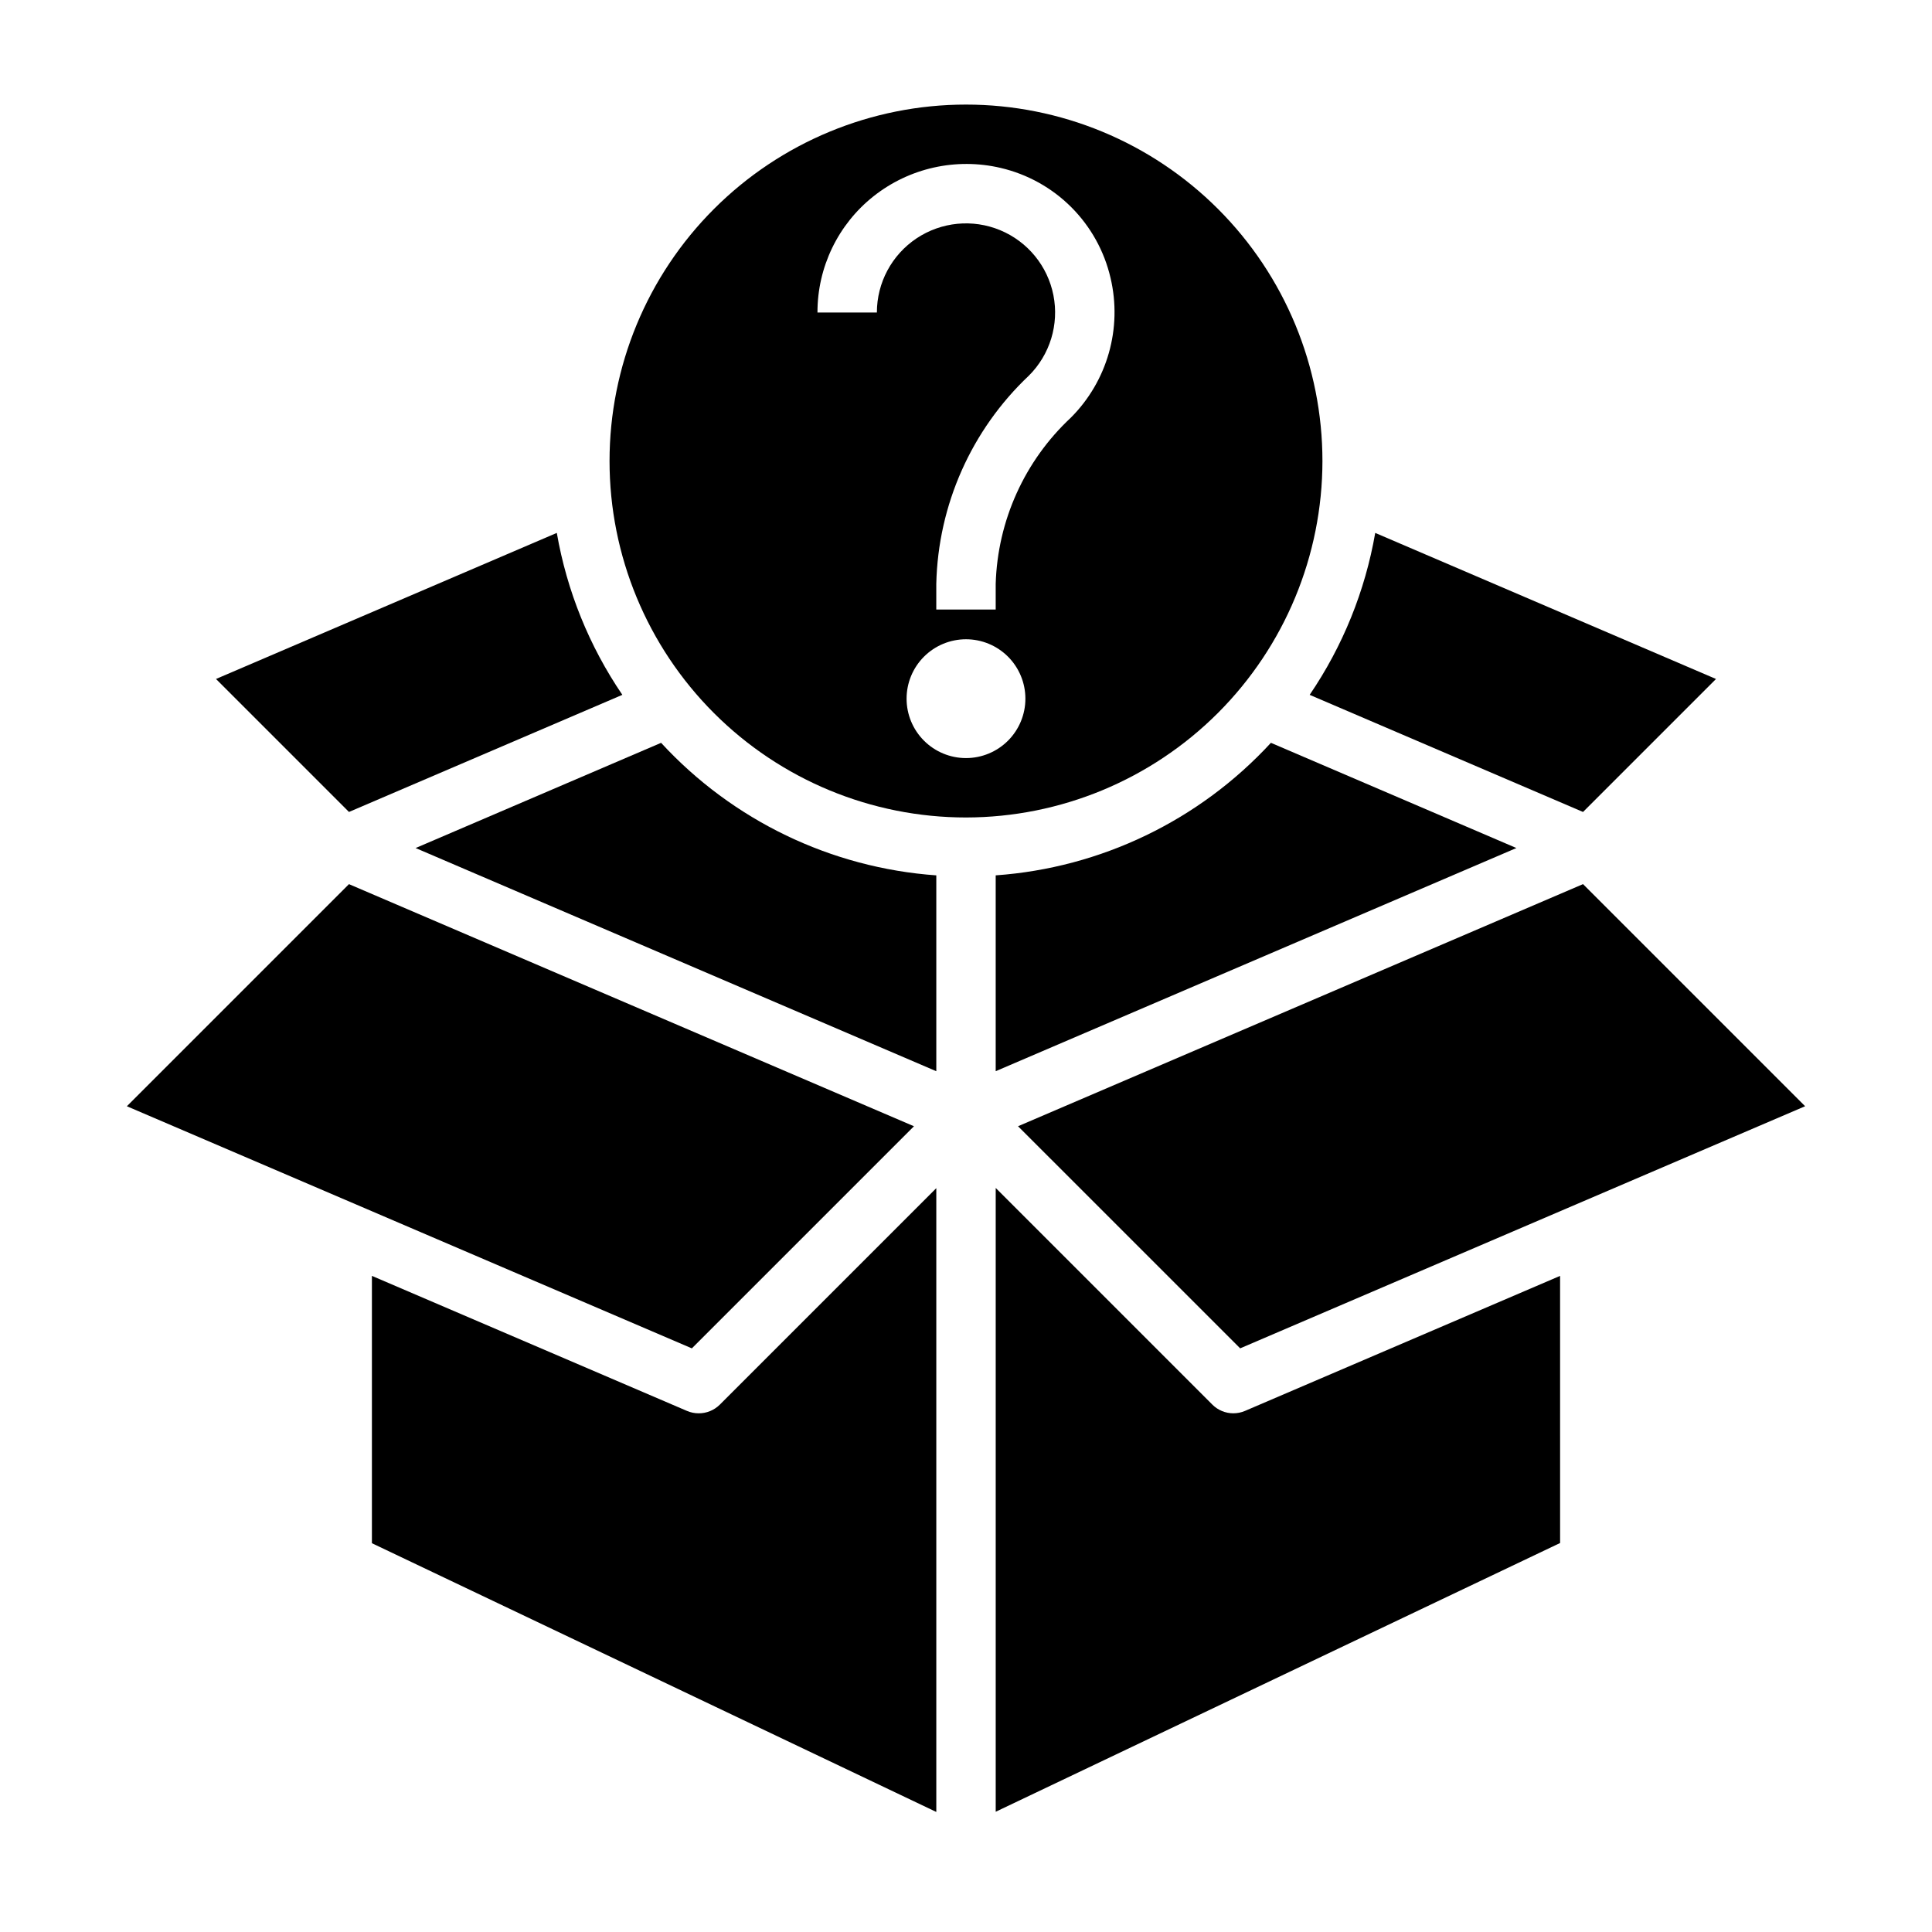
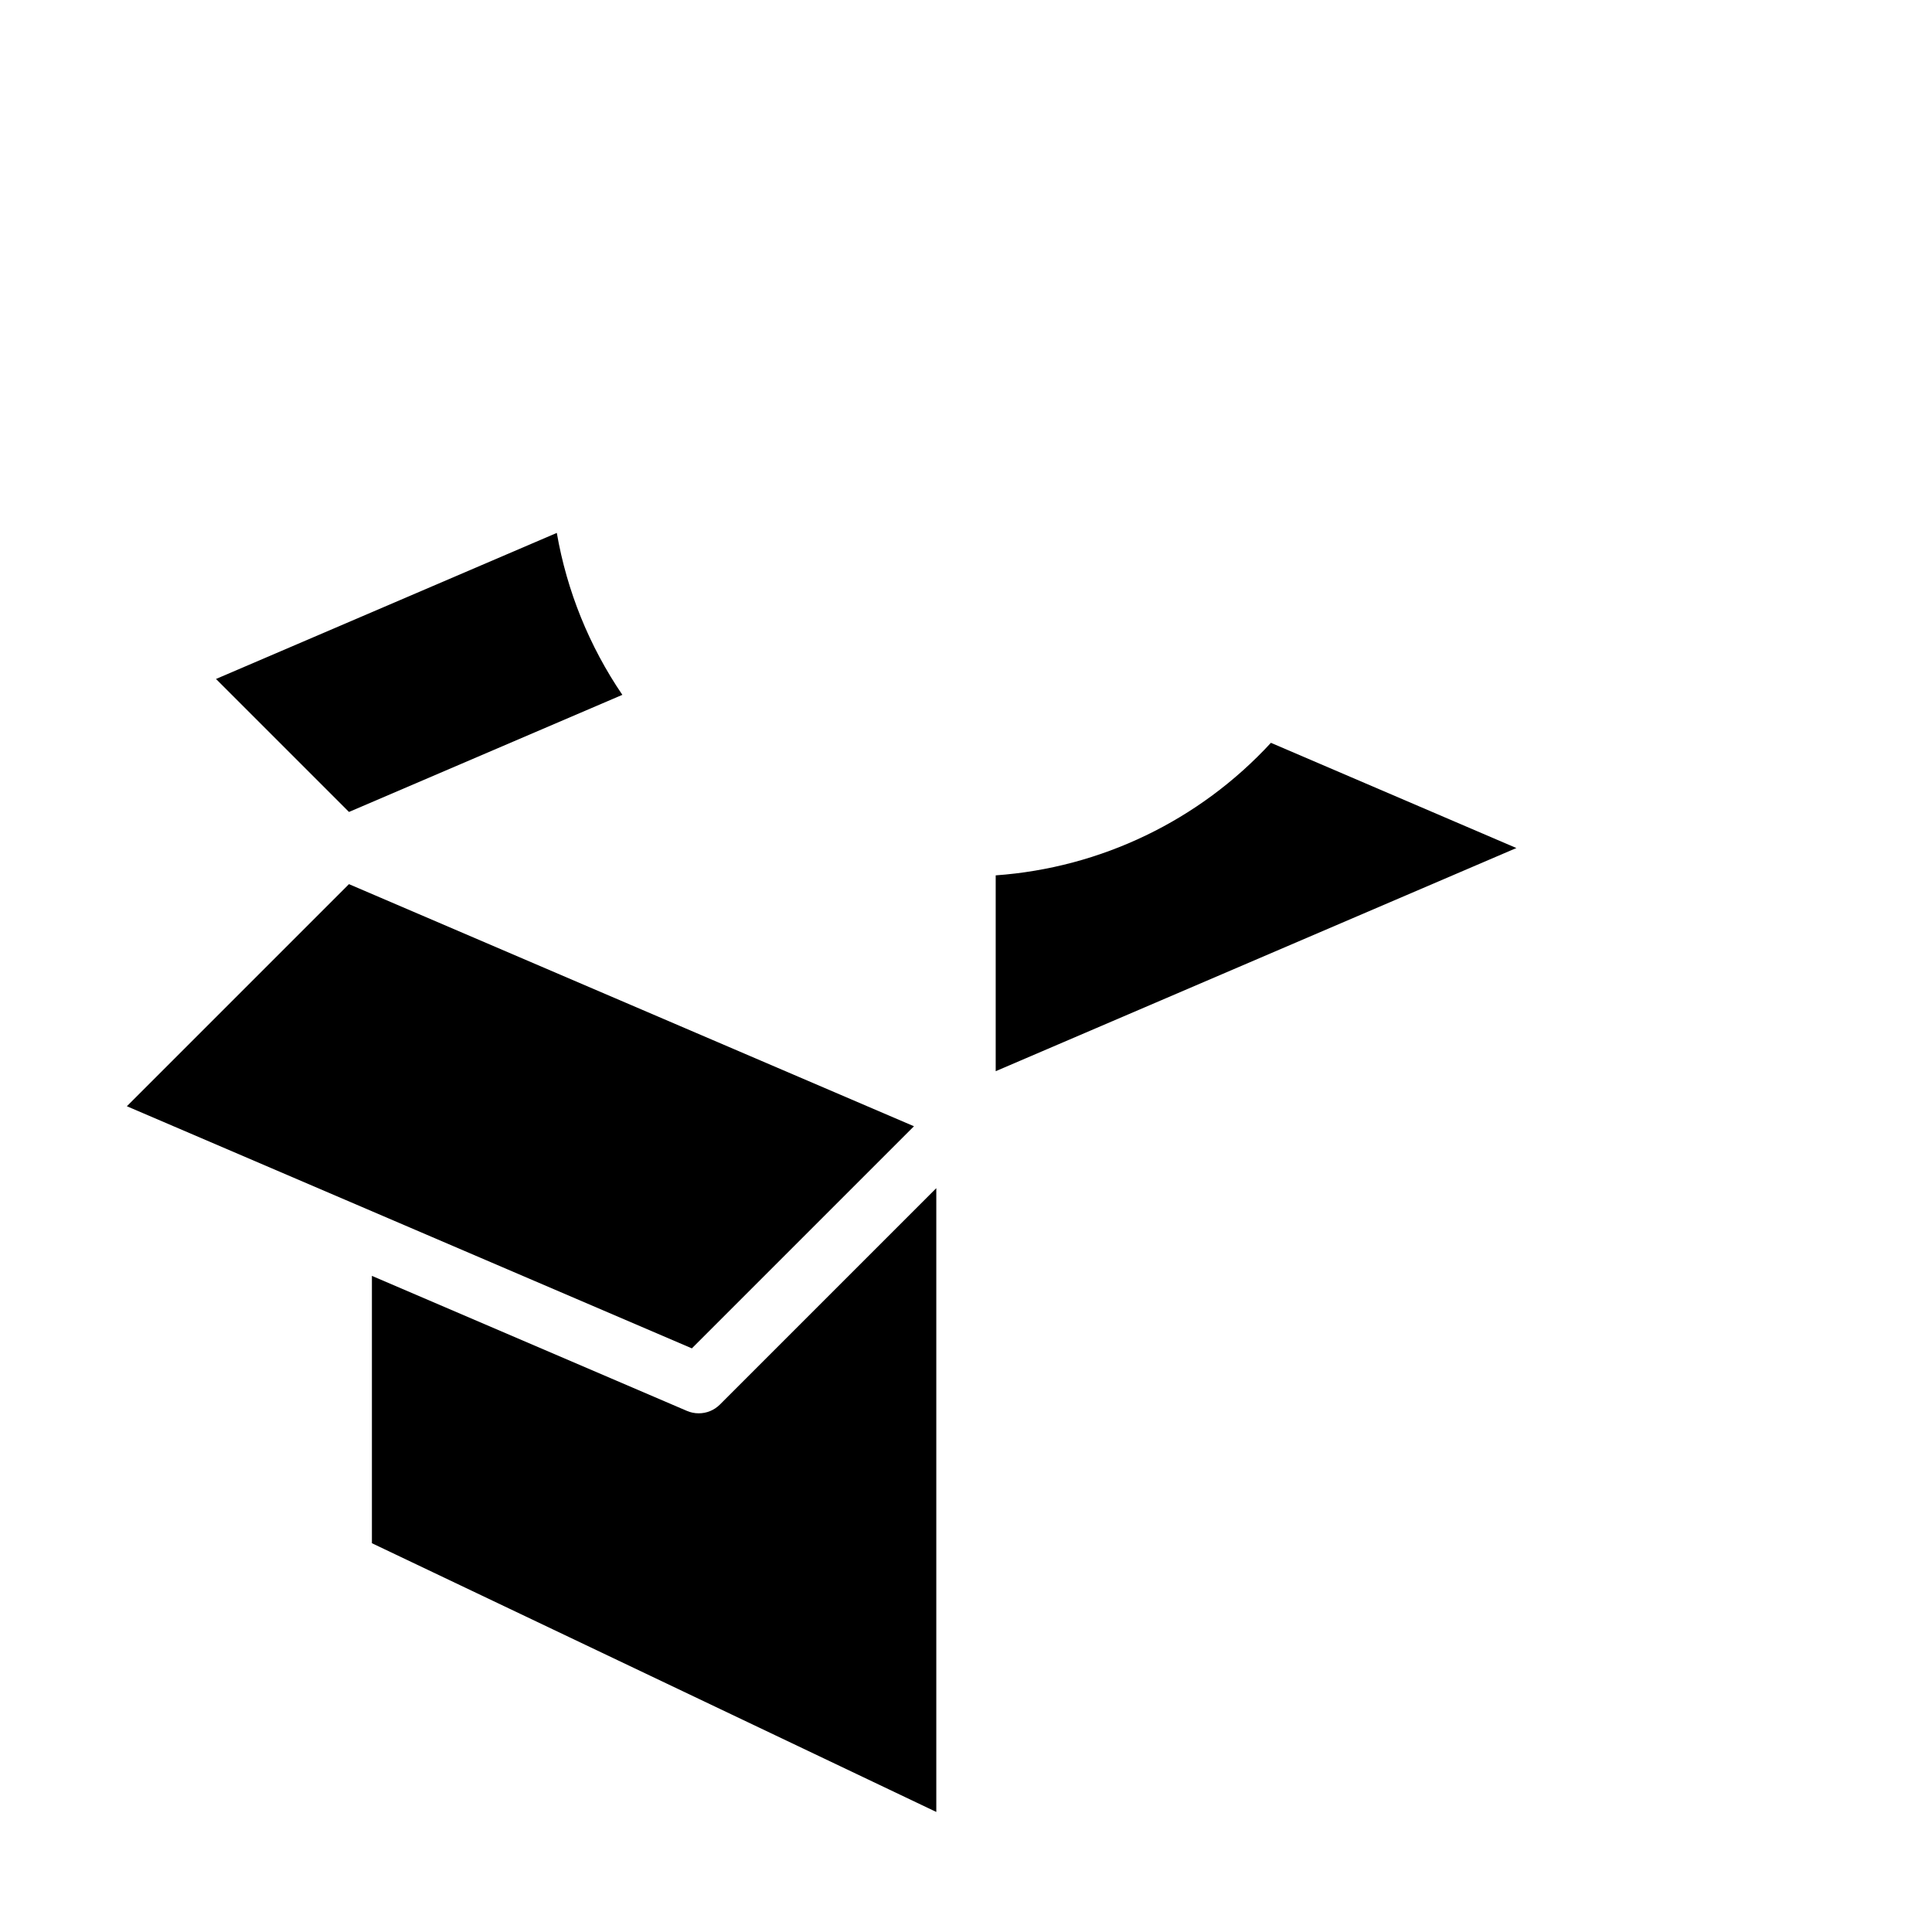
<svg xmlns="http://www.w3.org/2000/svg" fill="#000000" width="800px" height="800px" version="1.1" viewBox="144 144 512 512">
  <g>
    <path d="m386.21 442.47-149.73-64.164-58.859 58.859 149.73 64.164z" />
-     <path d="m563.52 359.18 35.242-35.242-90.312-38.711c-2.668 15.379-8.594 30.012-17.375 42.914z" />
    <path d="m308.93 328.14c-8.781-12.902-14.703-27.535-17.371-42.914l-90.316 38.707 35.242 35.242z" />
-     <path d="m622.38 437.16-58.859-58.859-149.73 64.164 58.867 58.859z" />
    <path d="m329.15 518.54c-1.066 0.004-2.121-0.215-3.102-0.637l-83.488-35.785v70.848l149.57 71.219v-165.31l-57.41 57.41h-0.004c-1.484 1.457-3.484 2.269-5.566 2.258z" />
    <path d="m407.87 375.98v51.898l137.99-59.141-65.055-27.883c-18.949 20.57-45.035 33.137-72.934 35.125z" />
-     <path d="m494.46 266.18c0-25.055-9.949-49.082-27.668-66.797-17.715-17.715-41.742-27.668-66.793-27.668-25.055 0-49.082 9.953-66.797 27.668s-27.668 41.742-27.668 66.797c0 25.051 9.953 49.078 27.668 66.793 17.715 17.719 41.742 27.668 66.797 27.668 25.043-0.027 49.055-9.988 66.766-27.695 17.707-17.711 27.672-41.723 27.695-66.766zm-94.461 78.719c-4.176 0-8.18-1.66-11.133-4.613-2.953-2.949-4.613-6.957-4.613-11.133 0-4.172 1.66-8.18 4.613-11.133 2.953-2.949 6.957-4.609 11.133-4.609s8.18 1.66 11.133 4.609c2.949 2.953 4.609 6.961 4.609 11.133 0 4.176-1.66 8.184-4.609 11.133-2.953 2.953-6.957 4.613-11.133 4.613zm27.758-90.184h-0.004c-12.23 11.43-19.387 27.273-19.883 44.008v6.816h-15.746v-6.816c0.477-20.93 9.312-40.797 24.531-55.168 5.594-5.566 8.039-13.562 6.512-21.309-1.523-7.742-6.816-14.211-14.105-17.242-7.289-3.027-15.609-2.215-22.176 2.168-6.562 4.383-10.508 11.754-10.504 19.645h-15.746c-0.023-11.988 5.441-23.332 14.832-30.785 9.492-7.527 21.906-10.301 33.699-7.535 7.09 1.652 13.578 5.254 18.727 10.402 5.148 5.148 8.75 11.633 10.402 18.727 3.164 13.355-0.828 27.395-10.543 37.09z" />
-     <path d="m470.85 518.54c-2.09 0-4.09-0.828-5.566-2.305l-57.41-57.414v165.31l149.57-71.219-0.004-70.789-83.488 35.777c-0.98 0.422-2.035 0.641-3.102 0.637z" />
-     <path d="m254.14 368.74 137.99 59.145v-51.902c-27.898-1.988-53.984-14.555-72.934-35.125z" />
  </g>
</svg>